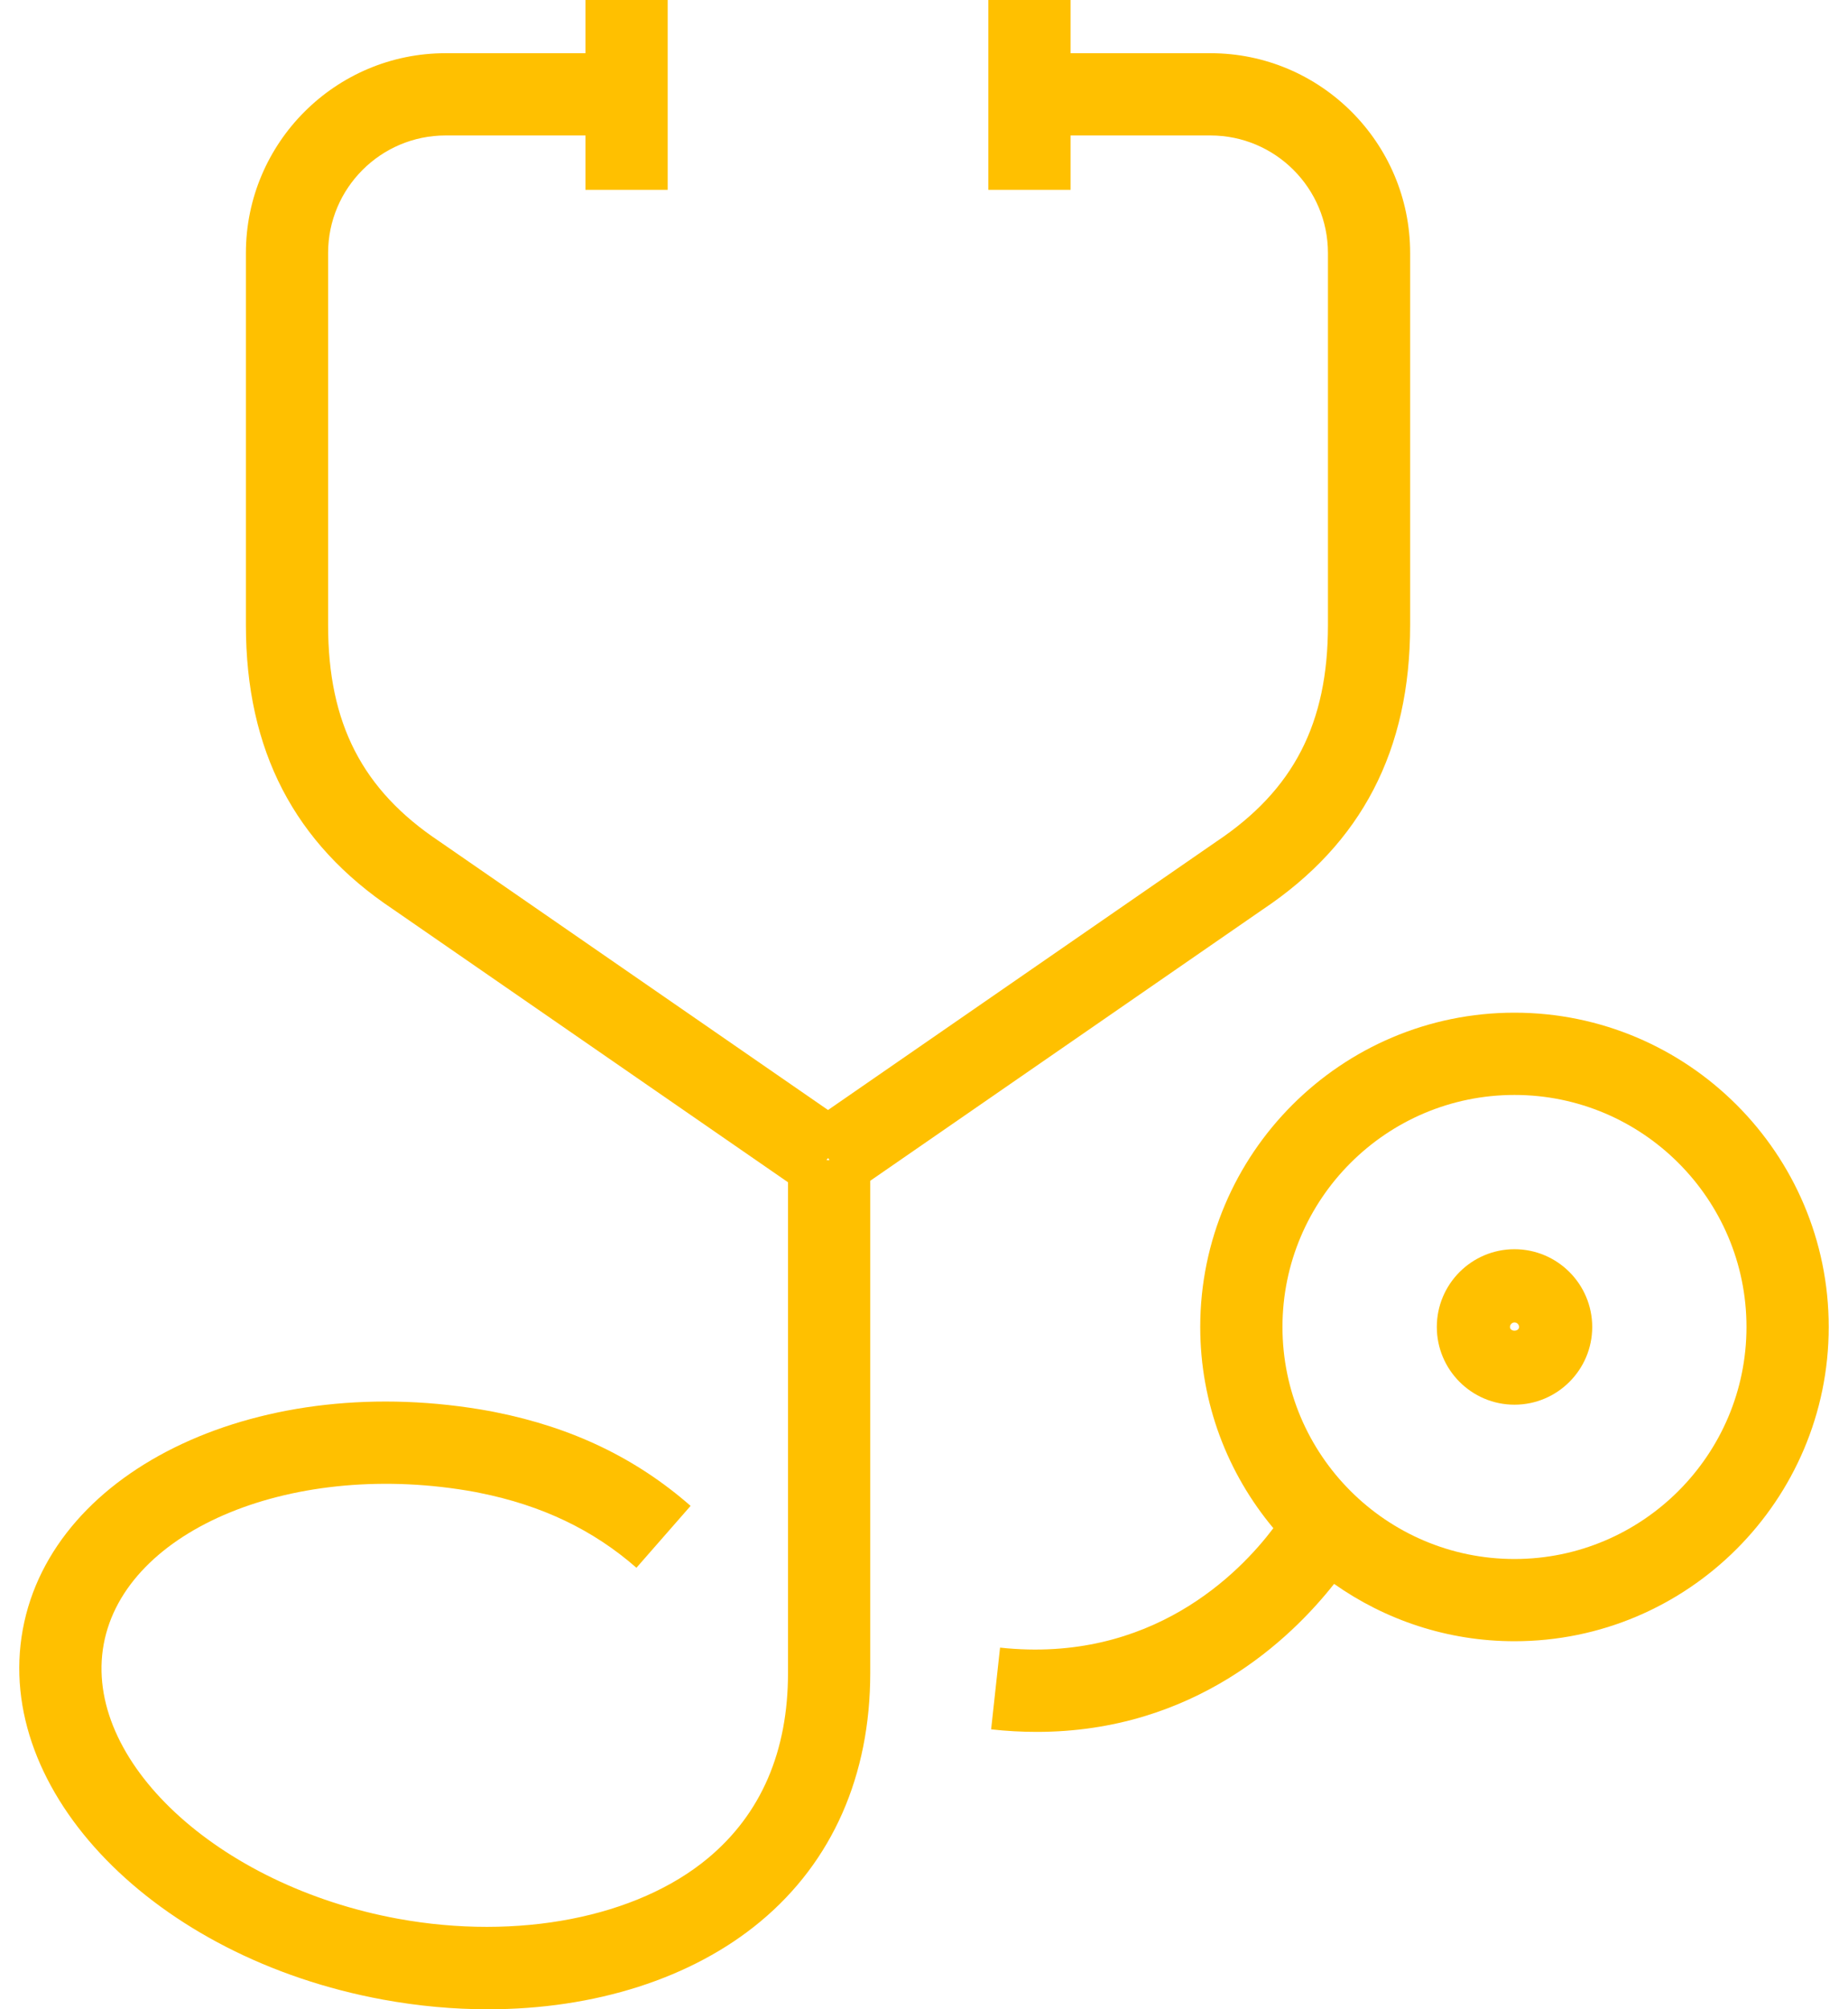
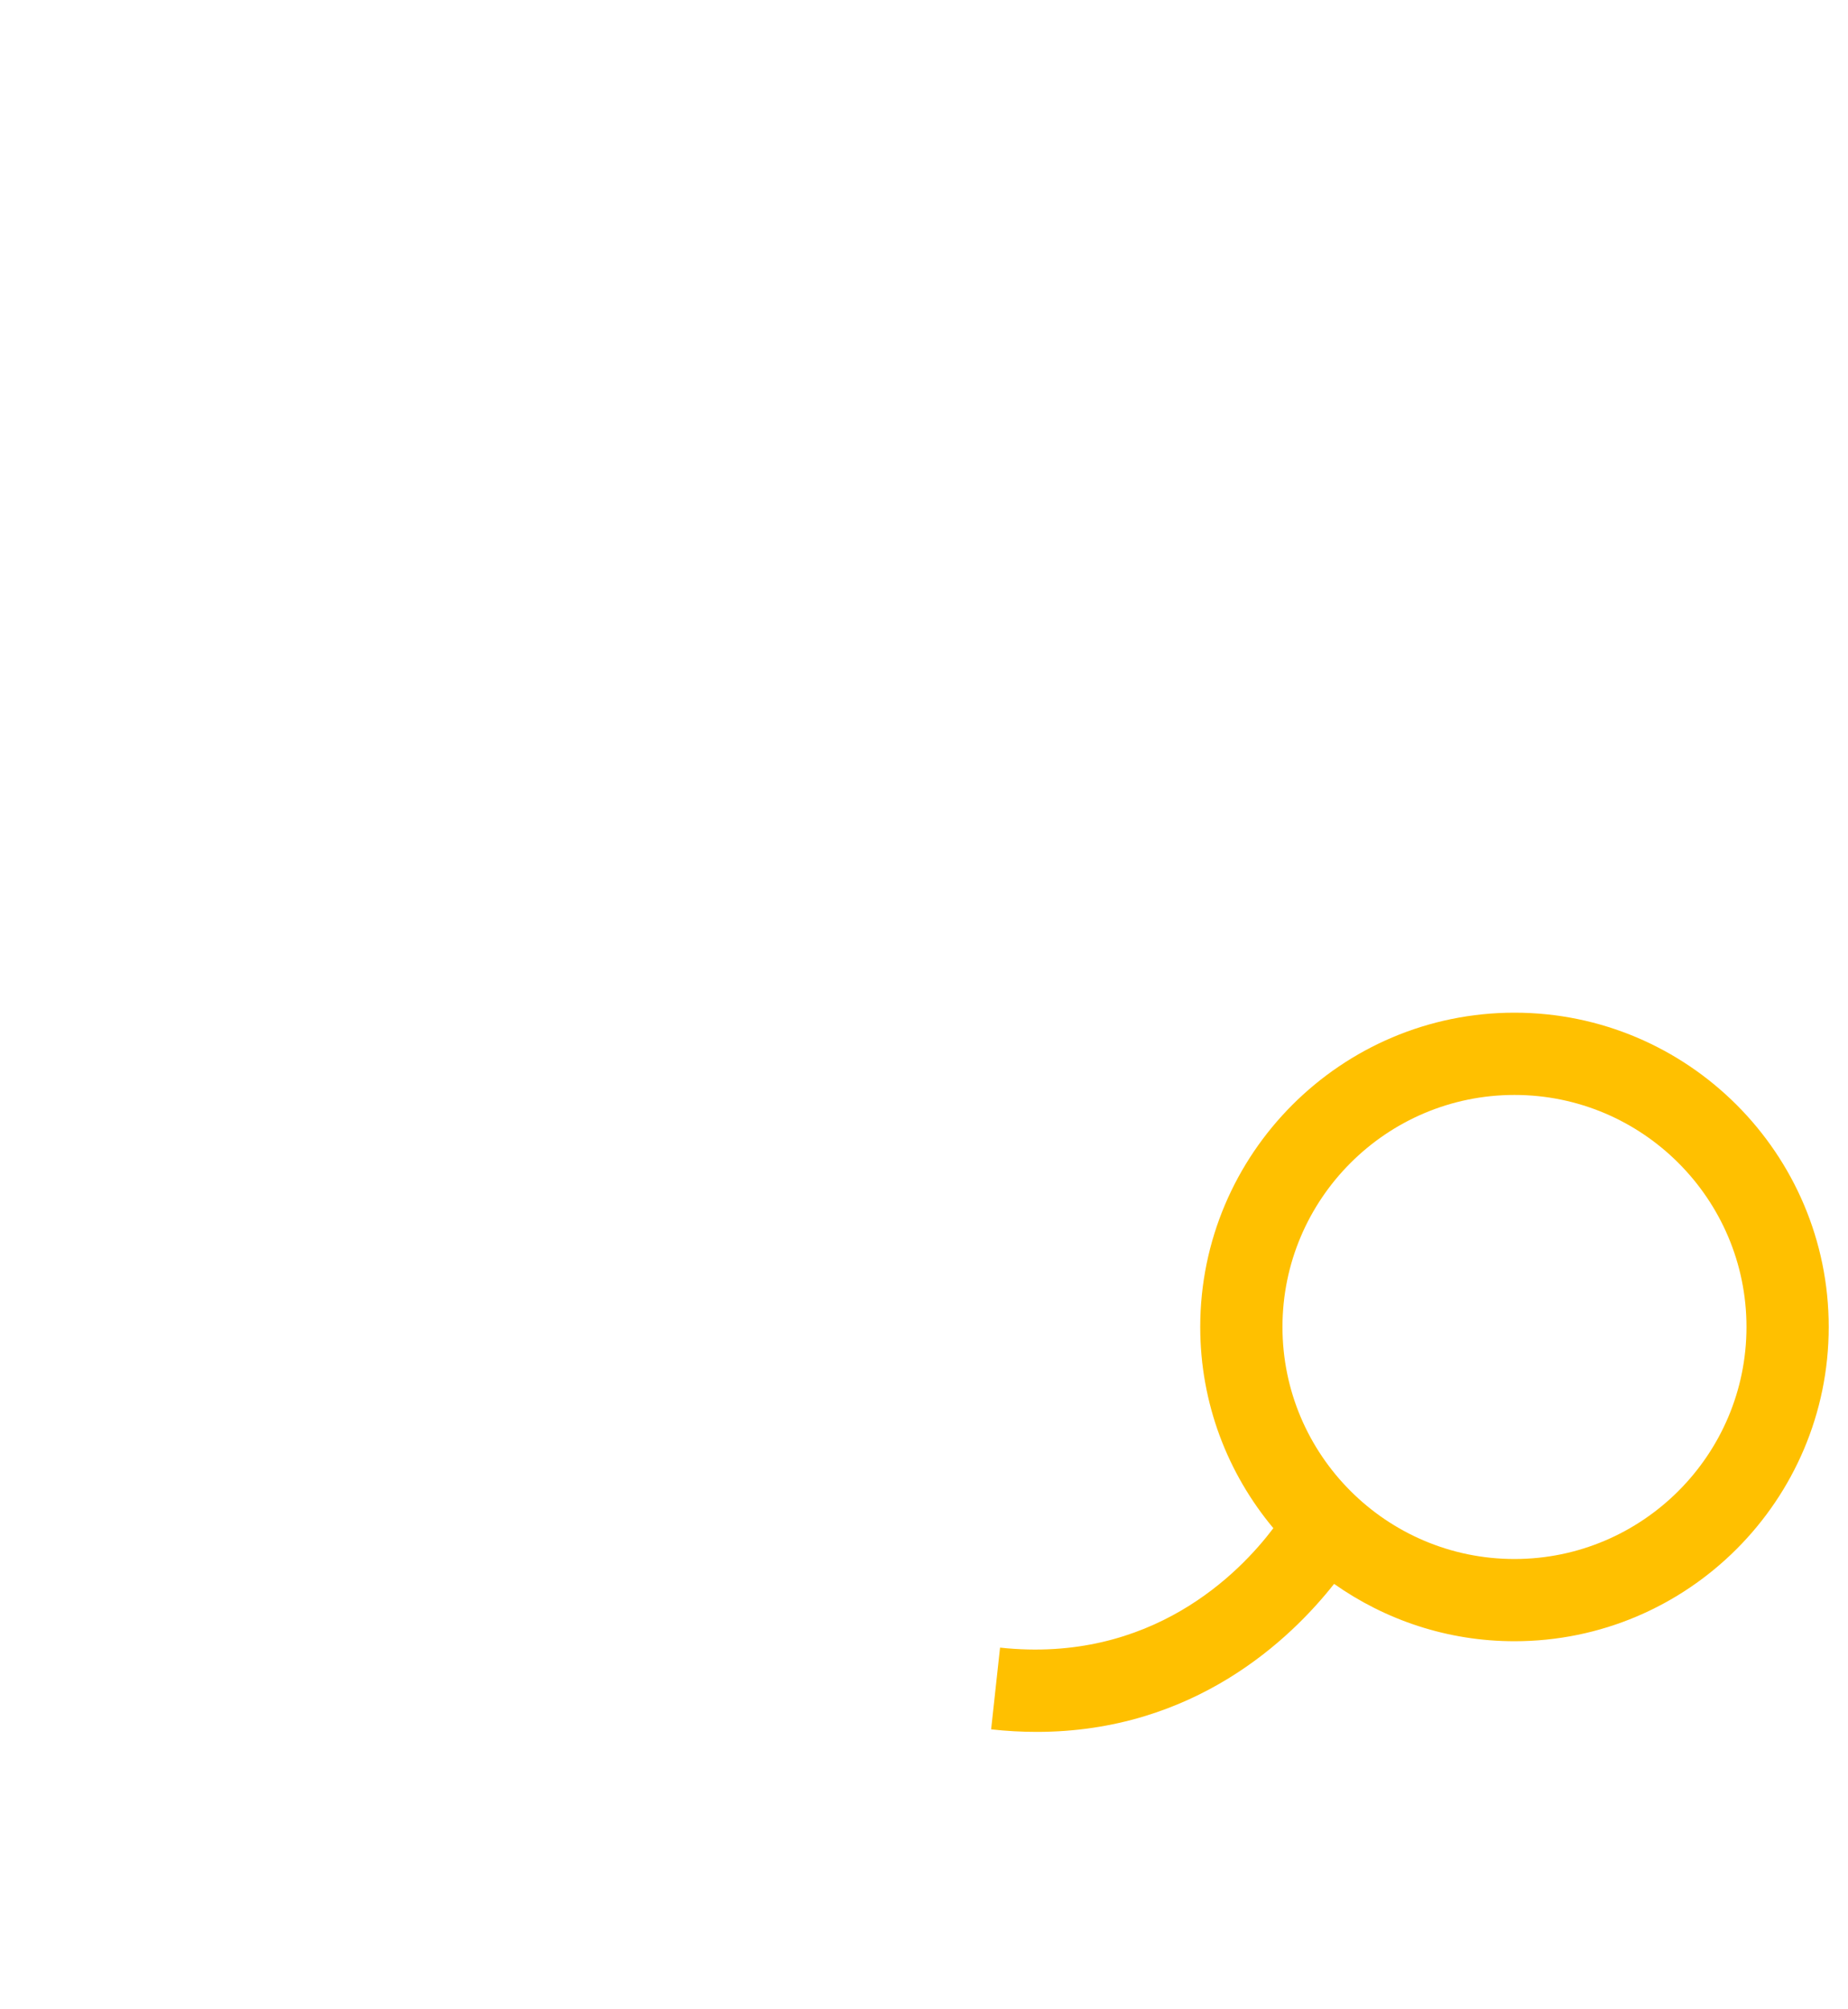
<svg xmlns="http://www.w3.org/2000/svg" version="1.1" id="Calque_1" x="0px" y="0px" viewBox="0 0 46 50" style="enable-background:new 0 0 46 50; width:46px; height:50px;" xml:space="preserve">
  <style type="text/css">
	.st0{fill:#FFC000;}
</style>
  <g>
    <path class="st0" d="M37.698,25.2c-4.313,0-7.822,3.509-7.822,7.821   c0,1.904,0.685,3.649,1.82,5.007c-0.837,1.109-3.034,3.378-6.803,2.972   l-0.222,2.034c0.391,0.043,0.768,0.063,1.134,0.063   c3.924,0,6.324-2.315,7.403-3.683c1.272,0.896,2.819,1.427,4.49,1.427   c4.313,0,7.822-3.509,7.822-7.821S42.011,25.2,37.698,25.2z M37.698,38.795   c-3.184,0-5.775-2.59-5.775-5.774s2.591-5.774,5.775-5.774   s5.775,2.59,5.775,5.774S40.882,38.795,37.698,38.795z" />
-     <path class="st0" d="M31.424,22.637c2.474-1.65,3.677-3.966,3.677-7.08V6.296   c0-2.741-2.23-4.972-4.97-4.972h-3.482v-1.324h-2.047v4.724h2.047V3.371h3.482   c1.612,0,2.924,1.312,2.924,2.925v9.261c0,2.443-0.853,4.101-2.78,5.387   l-9.664,6.678l-9.678-6.687c-1.913-1.276-2.766-2.934-2.766-5.377V6.296   c0-1.613,1.311-2.925,2.924-2.925h3.482v1.353h2.047v-4.724h-2.047v1.324h-3.482   c-2.74,0-4.97,2.23-4.97,4.972v9.261c0,3.113,1.203,5.429,3.663,7.07   l9.831,6.793v12.207c0,1.959-0.67,3.51-1.991,4.612   c-1.773,1.477-4.733,2.054-7.721,1.507c-4.496-0.824-7.848-3.952-7.322-6.828   c0.528-2.876,4.769-4.612,9.251-3.79l0.108,0.022   c1.547,0.309,2.824,0.919,3.902,1.863l1.348-1.54   c-1.355-1.186-2.942-1.949-4.85-2.33l-0.124-0.025   c-5.685-1.044-10.908,1.394-11.649,5.431c-0.739,4.036,3.283,8.168,8.966,9.21   C10.416,49.921,11.292,50,12.146,50c2.65,0,5.078-0.763,6.788-2.189   c1.784-1.487,2.728-3.625,2.728-6.184V29.383L31.424,22.637z M20.649,28.871   h-0.076l0.038-0.055L20.649,28.871z" />
-     <path class="st0" d="M37.698,31.086c-1.066,0-1.933,0.868-1.933,1.935   c0,1.066,0.867,1.934,1.933,1.934c1.066,0,1.935-0.867,1.935-1.934   C39.633,31.954,38.765,31.086,37.698,31.086z M37.586,33.021   c0-0.06,0.052-0.113,0.112-0.113c0.062,0,0.114,0.05,0.114,0.113   C37.812,33.142,37.586,33.144,37.586,33.021z" />
  </g>
</svg>